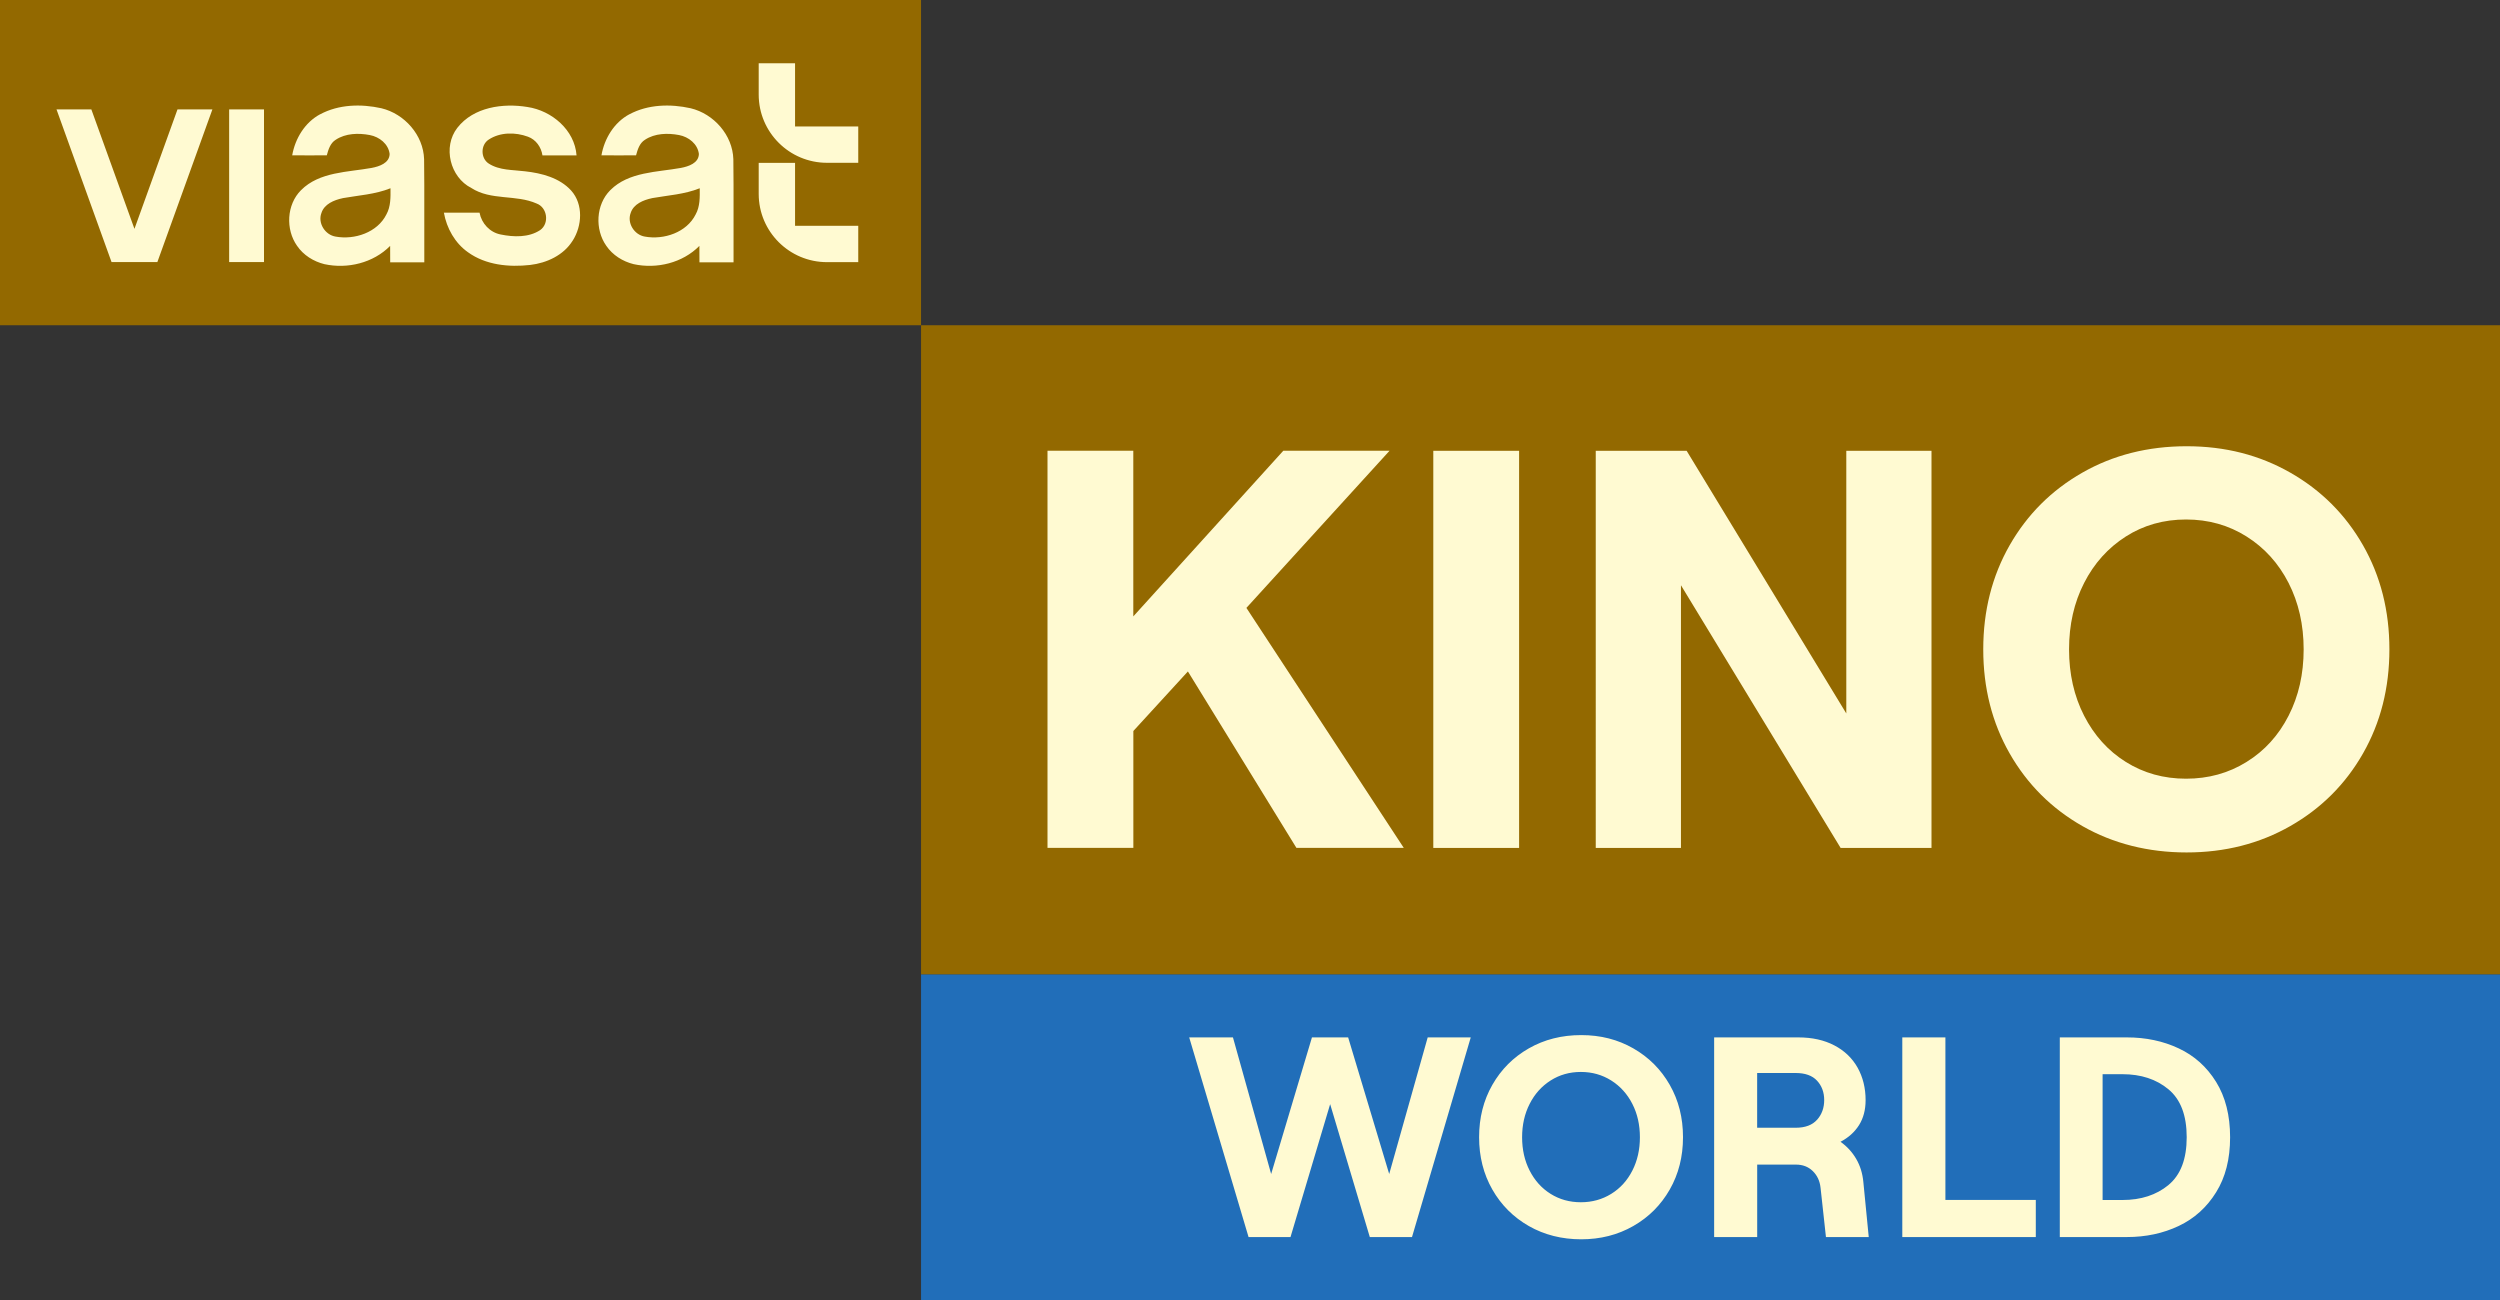
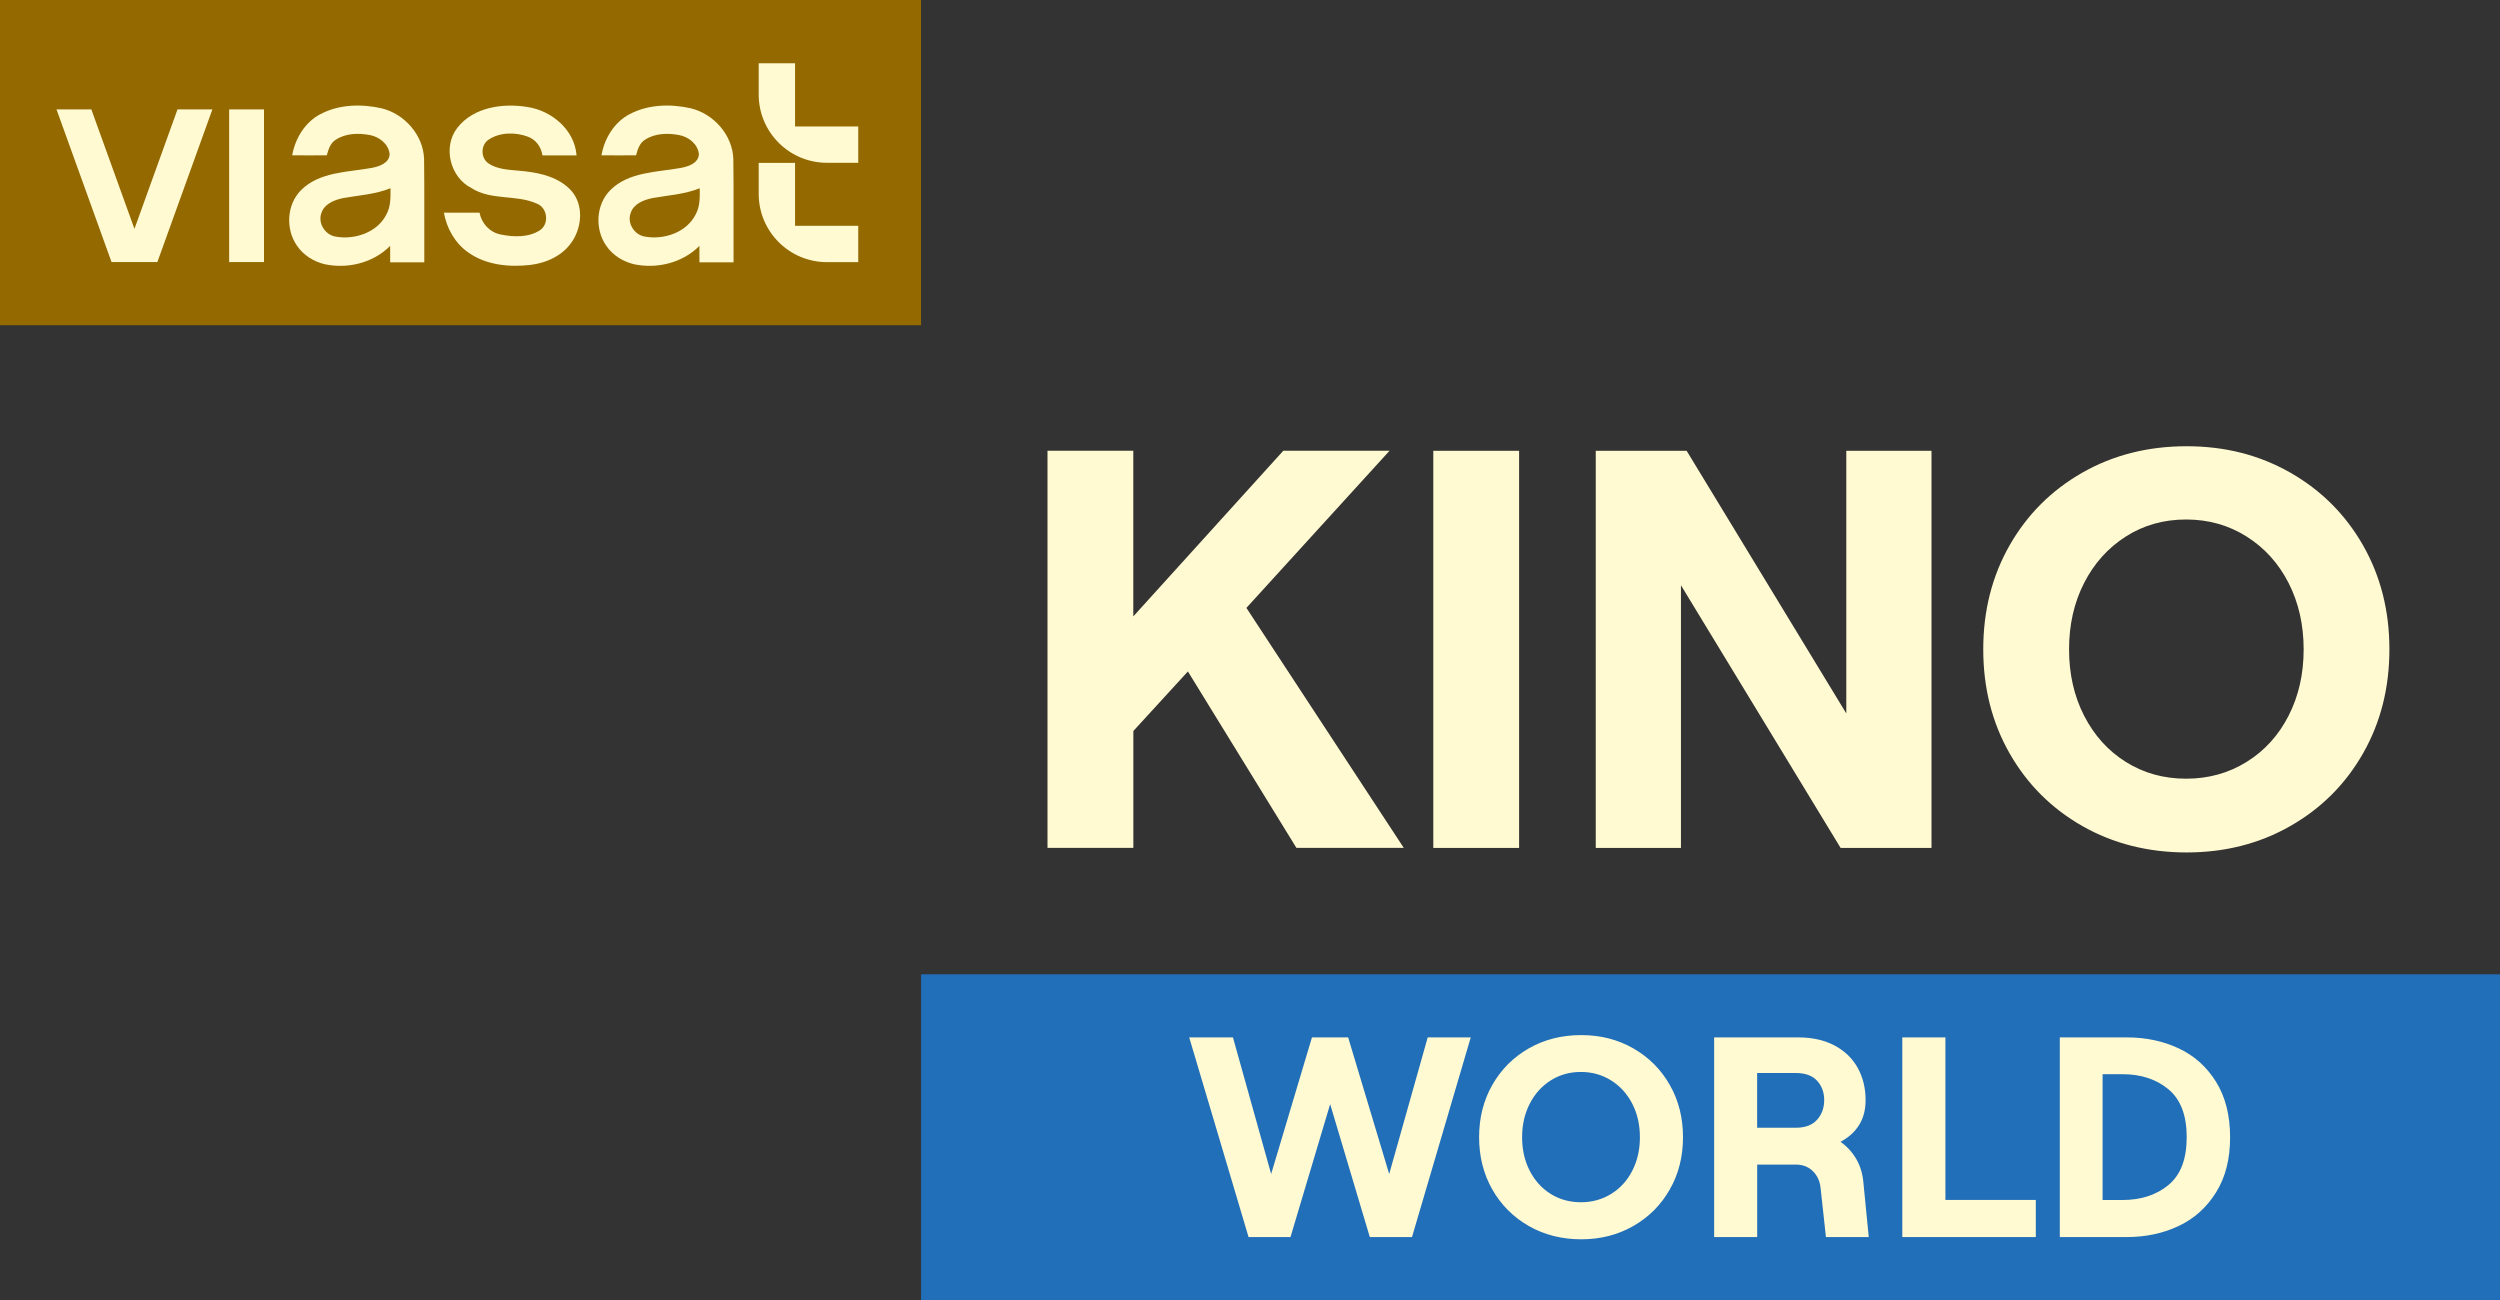
<svg xmlns="http://www.w3.org/2000/svg" id="_Слой_1" width="500" height="260" data-name="Слой 1">
  <rect width="100%" height="100%" fill="#333333" stroke="none" />
  <defs>
    <style>.cls-2{fill:#936900}.cls-3{fill:#fffad2}</style>
  </defs>
  <path d="M184.21 194.86H500V260H184.21z" style="fill:#216eb9" />
  <path d="M0 0h184.21v65.05H0z" class="cls-2" />
  <path d="M114.53 48.13c-1.8 2.92-5.18 4.47-8.49 4.86-4.24.48-8.87.03-12.43-2.53-2.62-1.84-4.28-4.81-4.83-7.92h7.13c.4 2.15 2.07 3.95 4.24 4.36 2.59.53 5.59.63 7.88-.88 1.88-1.32 1.45-4.51-.69-5.31-4.16-1.85-9.13-.56-13.07-3.11-4.28-2.16-5.76-8.24-2.8-12.04 3.23-4.15 9.12-4.97 14.02-4.16 4.86.72 9.45 4.59 9.82 9.68h-6.82c-.24-1.65-1.3-3.16-2.9-3.74-2.52-.93-5.56-.93-7.85.58-1.64 1.06-1.64 3.73 0 4.79 2.14 1.39 4.82 1.24 7.25 1.55 3.34.37 6.93 1.29 9.26 3.87 2.44 2.74 2.18 7.04.29 10ZM125.88 22.86c3.72-2 8.2-2.11 12.25-1.21 4.64 1.12 8.39 5.36 8.54 10.19.09 6.87 0 13.75.04 20.62h-6.82c0-1.09 0-2.18-.01-3.28-3.37 3.41-8.53 4.66-13.15 3.65-2.18-.54-4.2-1.8-5.47-3.67-2.32-3.29-2.09-8.24.8-11.13 3.68-3.69 9.34-3.58 14.14-4.45 1.5-.29 3.54-.95 3.58-2.79-.25-2.01-2.05-3.42-3.96-3.78-2.27-.43-4.84-.37-6.82.94-1.1.68-1.47 1.96-1.79 3.12-2.31-.01-4.61.02-6.92 0 .59-3.36 2.53-6.58 5.59-8.22m4.5 16.79c-1.7.36-3.67 1.16-4.24 2.95-.77 2.03.73 4.39 2.84 4.73 3.79.69 8.35-.82 10.15-4.43.89-1.6.84-3.47.82-5.24-3.05 1.23-6.36 1.41-9.56 1.98ZM45.83 21.88h6.97v30.54h-6.97zM171.65 45.16v7.27h-6.24c-7.55 0-13.67-6.11-13.67-13.65v-6.21h7.27v12.59h12.64ZM171.65 25.29v7.27h-6.24c-7.55 0-13.67-6.11-13.67-13.65v-6.26h7.27v12.64h12.64ZM35.5 21.88l-8.61 23.89-8.62-23.89H11.3l11.01 30.54h9.16l11.01-30.54H35.5zM64.03 22.86c3.72-2 8.2-2.11 12.25-1.21 4.64 1.12 8.39 5.36 8.54 10.19.09 6.87 0 13.75.04 20.62h-6.82c0-1.09 0-2.18-.01-3.28-3.37 3.41-8.53 4.66-13.15 3.65-2.18-.54-4.2-1.8-5.47-3.67-2.32-3.29-2.09-8.24.8-11.13 3.68-3.69 9.34-3.58 14.14-4.45 1.5-.29 3.54-.95 3.58-2.79-.25-2.01-2.05-3.42-3.96-3.78-2.27-.43-4.84-.37-6.82.94-1.1.68-1.47 1.96-1.79 3.12-2.31-.01-4.61.02-6.92 0 .59-3.36 2.53-6.58 5.59-8.22m4.5 16.79c-1.7.36-3.67 1.16-4.24 2.95-.77 2.03.73 4.39 2.84 4.73 3.79.69 8.35-.82 10.15-4.43.89-1.6.84-3.47.82-5.24-3.05 1.23-6.36 1.41-9.56 1.98Z" class="cls-3" />
-   <path d="M184.21 65.05H500v129.81H184.21z" class="cls-2" />
  <path d="M209.5 169.57V90.15h17.16v33.13l30-33.13h21.25l-28.63 31.43 31.47 47.99h-21.47l-21.7-35.28-10.91 11.91v23.37h-17.16ZM286.66 90.16h17.16v79.42h-17.16V90.16ZM319.15 90.16h18.18l31.93 52.53V90.16h17.04v79.42h-18.18l-31.93-52.53v52.53h-17.04V90.16ZM416.47 165.21c-6.17-3.52-11.02-8.36-14.54-14.52-3.52-6.16-5.28-13.1-5.28-20.82s1.76-14.65 5.28-20.82c3.52-6.16 8.37-11 14.54-14.52 6.17-3.52 13.12-5.28 20.85-5.28s14.56 1.76 20.74 5.28c6.17 3.52 11.02 8.36 14.54 14.52 3.52 6.17 5.28 13.1 5.28 20.82s-1.76 14.65-5.28 20.82c-3.52 6.17-8.37 11-14.54 14.52-6.17 3.52-13.09 5.28-20.74 5.28s-14.68-1.76-20.85-5.28Zm32.84-12.82c3.6-2.23 6.4-5.31 8.41-9.25 2.01-3.93 3.01-8.36 3.01-13.27s-1.01-9.34-3.01-13.27c-2.01-3.93-4.81-7.03-8.41-9.3-3.6-2.27-7.63-3.4-12.1-3.4s-8.48 1.13-12.04 3.4c-3.56 2.27-6.35 5.37-8.35 9.3-2.01 3.93-3.01 8.36-3.01 13.27s1 9.34 3.01 13.27c2.01 3.93 4.79 7.02 8.35 9.25 3.56 2.23 7.57 3.35 12.04 3.35s8.5-1.11 12.1-3.35ZM237.86 207.48h8.73l7.64 27.32 8.16-27.32h7.24l8.21 27.32 7.7-27.32h8.61l-11.75 39.93h-8.44l-7.93-26.58-7.93 26.58h-8.39l-11.87-39.93ZM305.77 245.21c-3.1-1.77-5.53-4.2-7.3-7.3-1.77-3.1-2.65-6.59-2.65-10.47s.88-7.37 2.65-10.47c1.77-3.1 4.2-5.53 7.3-7.3 3.1-1.77 6.59-2.65 10.47-2.65s7.31.88 10.41 2.65c3.1 1.77 5.53 4.2 7.3 7.3 1.77 3.1 2.65 6.59 2.65 10.47s-.88 7.37-2.65 10.47c-1.77 3.1-4.2 5.53-7.3 7.3-3.1 1.77-6.57 2.65-10.41 2.65s-7.37-.88-10.47-2.65Zm16.48-6.44c1.81-1.12 3.21-2.67 4.22-4.65 1.01-1.98 1.51-4.2 1.51-6.67s-.5-4.7-1.51-6.67c-1.01-1.98-2.42-3.54-4.22-4.68-1.81-1.14-3.83-1.71-6.08-1.71s-4.26.57-6.05 1.71c-1.79 1.14-3.19 2.7-4.19 4.68-1.01 1.98-1.51 4.2-1.51 6.67s.5 4.7 1.51 6.67c1.01 1.98 2.4 3.53 4.19 4.65 1.79 1.12 3.8 1.68 6.05 1.68s4.27-.56 6.08-1.68ZM342.82 207.48h16.83c2.78 0 5.18.53 7.22 1.6 2.03 1.06 3.58 2.55 4.65 4.45 1.06 1.9 1.6 4.07 1.6 6.5 0 1.94-.44 3.6-1.31 4.99-.88 1.39-2.11 2.5-3.71 3.34 1.29.91 2.34 2.05 3.14 3.42.8 1.37 1.27 2.91 1.43 4.62l1.08 11.01h-8.56l-1.08-9.87c-.15-1.37-.68-2.48-1.57-3.34-.89-.86-2.01-1.28-3.34-1.28h-7.76v14.49h-8.61v-39.93Zm20.59 16.48c.95-1.06 1.43-2.38 1.43-3.94s-.48-2.85-1.43-3.88c-.95-1.03-2.38-1.54-4.28-1.54h-7.7v10.95h7.7c1.9 0 3.33-.53 4.28-1.6ZM380.47 207.48h8.61v32.51h18.08v7.42h-26.7v-39.93ZM411.96 207.48h13.41c3.8 0 7.26.73 10.38 2.2 3.12 1.46 5.61 3.7 7.47 6.7 1.86 3 2.8 6.69 2.8 11.07s-.93 8.01-2.8 11.01c-1.86 3-4.35 5.25-7.47 6.73-3.12 1.48-6.58 2.22-10.38 2.22h-13.41v-39.93ZM433.69 237c2.43-2 3.65-5.18 3.65-9.56s-1.22-7.57-3.65-9.58c-2.43-2.02-5.5-3.02-9.18-3.02h-3.99V240h3.99c3.69 0 6.75-1 9.18-2.99Z" class="cls-3" />
</svg>